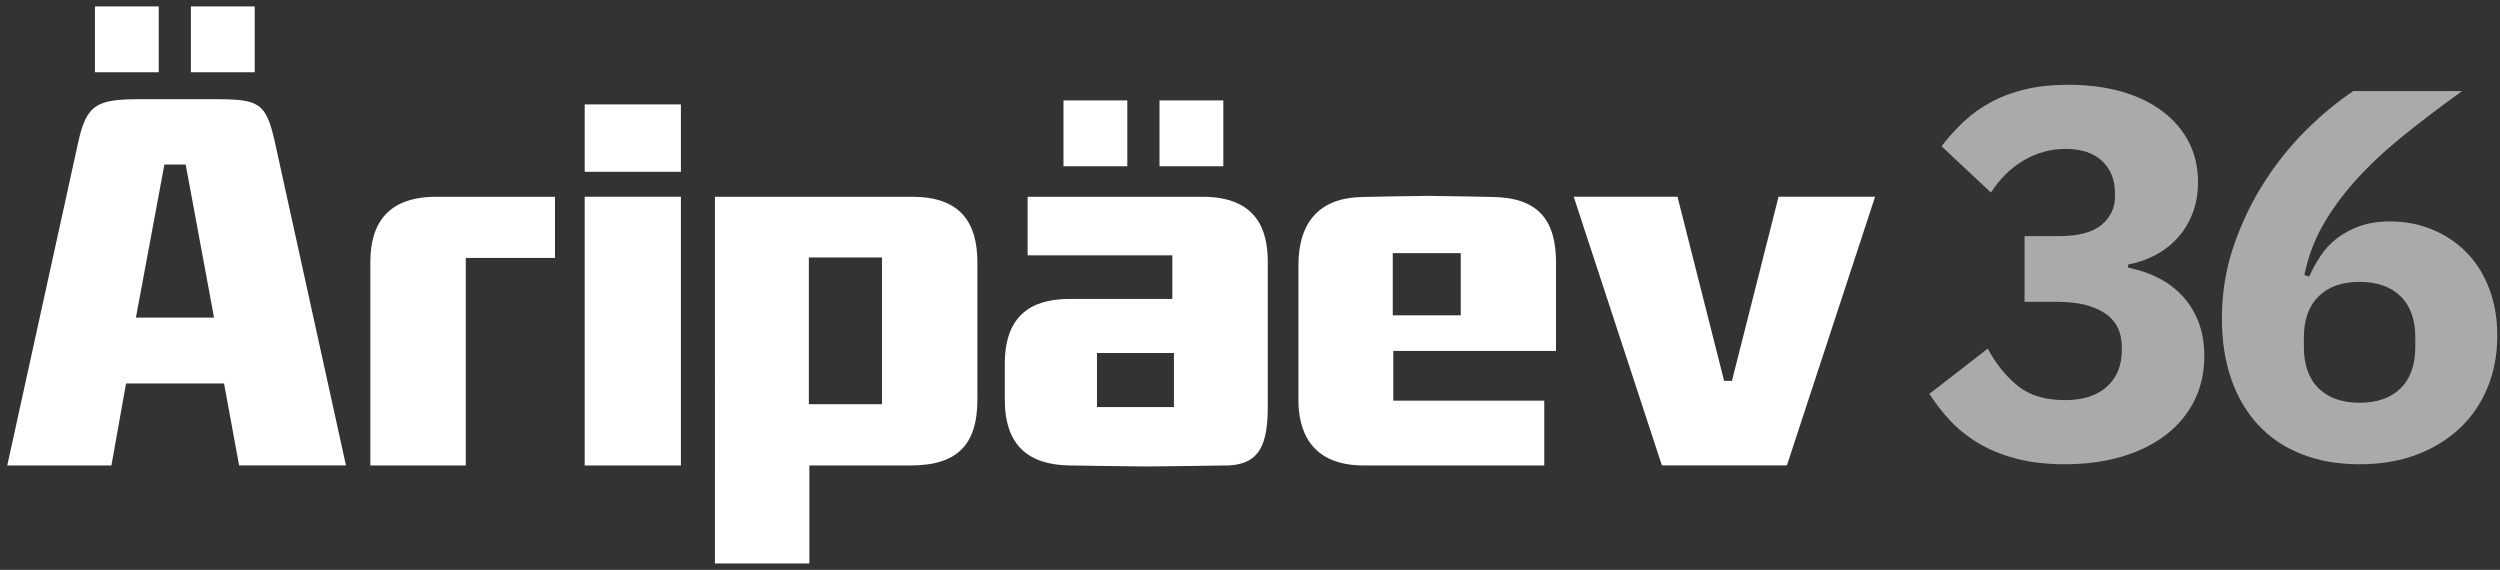
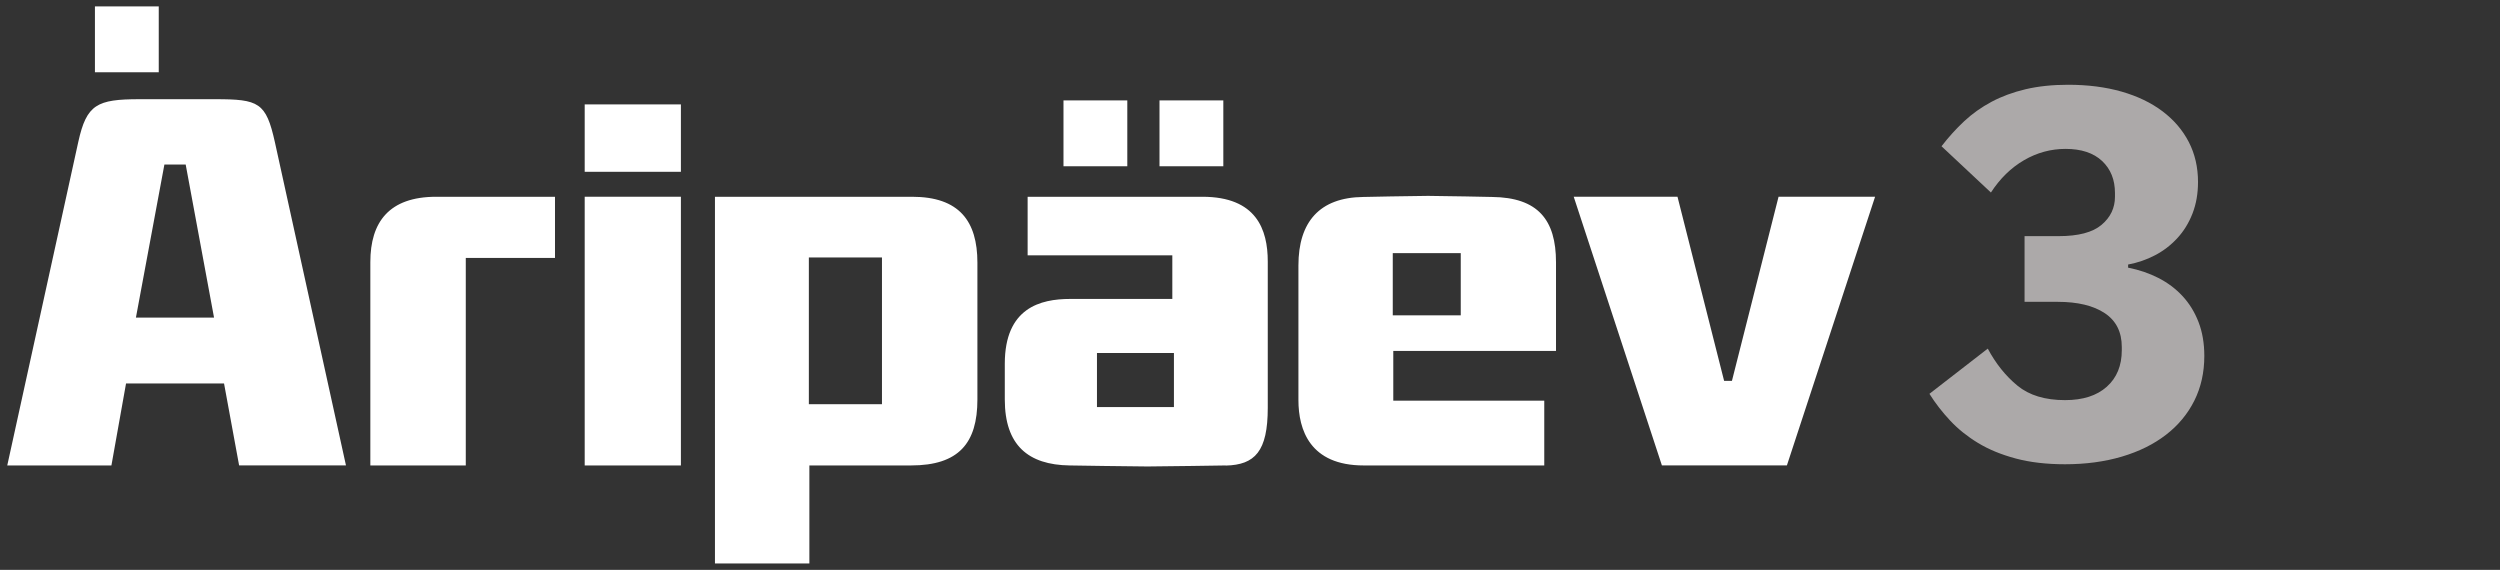
<svg xmlns="http://www.w3.org/2000/svg" id="Layer_1" version="1.1" viewBox="0 0 680 155">
  <rect x="0" y="0" width="680" height="155" fill="#333333" stroke="none" />
-   <path d="M43.18,1.742h-17.358v17.917h17.358V1.742ZM65.04,126.599l-4.1-22.295h-26.657l-3.977,22.295H1.974L21.304,38.551c2.25-10.153,5.077-11.567,16.643-11.567h20.603c11.846,0,13.817.855,16.224,11.706l19.33,87.908s-29.064,0-29.064,0ZM50.507,44.762h-5.792l-7.746,41.625h21.249s-7.711-41.625-7.711-41.625ZM69.278,1.742h-17.358v17.917h17.358V1.742ZM306.626,27.3h-17.358v17.916h17.358v-17.916ZM332.743,27.3h-17.359v17.916h17.359v-17.916ZM126.693,70.164v56.436h-25.959v-55.32c0-10.851,5.076-17.759,17.917-17.759h32.309v16.643s-24.267,0-24.267,0ZM159.037,46.734v-18.335h26.168v18.335h-26.168ZM185.205,126.6h-26.168V53.503h26.168v73.097ZM247.799,126.601h-27.651v26.657h-25.68V53.521h53.61c12.84,0,17.777,6.629,17.777,17.917v37.229c0,11.863-5.076,17.934-18.056,17.934h0ZM239.896,70.025h-19.888v39.915h19.888v-39.915ZM333.404,126.601s-17.636.279-21.3.279-21.162-.279-21.162-.279c-11.287-.157-17.638-5.513-17.638-17.934v-9.735c0-15.23,9.735-17.62,17.777-17.62h27.791v-11.863h-39.357v-15.928h47.539c14.671,0,17.778,8.88,17.778,17.62v39.793c0,11.846-3.49,15.509-11.429,15.701v-.034s0,0,0,0ZM319.31,96.019h-20.935v14.707h20.935v-14.707ZM378.974,95.408v13.573h41.066v17.62h-49.109c-14.671,0-17.759-9.752-17.759-17.777v-36.636c0-11.845,5.774-18.475,17.618-18.614,0,0,13.958-.297,17.638-.297s17.445.297,17.445.297c12.424.14,17.36,6.193,17.36,17.76v24.127h-44.258v-.053h-.001ZM397.324,68.856h-18.492v16.922h18.492v-16.922ZM486.038,126.583h-34.003l-23.987-73.079h28.227l12.682,50.086h2.13l12.682-50.086h26.257l-23.988,73.079Z" fill="#fff" />
+   <path d="M43.18,1.742h-17.358v17.917h17.358V1.742ZM65.04,126.599l-4.1-22.295h-26.657l-3.977,22.295H1.974L21.304,38.551c2.25-10.153,5.077-11.567,16.643-11.567h20.603c11.846,0,13.817.855,16.224,11.706l19.33,87.908s-29.064,0-29.064,0ZM50.507,44.762h-5.792l-7.746,41.625h21.249s-7.711-41.625-7.711-41.625ZM69.278,1.742h-17.358h17.358V1.742ZM306.626,27.3h-17.358v17.916h17.358v-17.916ZM332.743,27.3h-17.359v17.916h17.359v-17.916ZM126.693,70.164v56.436h-25.959v-55.32c0-10.851,5.076-17.759,17.917-17.759h32.309v16.643s-24.267,0-24.267,0ZM159.037,46.734v-18.335h26.168v18.335h-26.168ZM185.205,126.6h-26.168V53.503h26.168v73.097ZM247.799,126.601h-27.651v26.657h-25.68V53.521h53.61c12.84,0,17.777,6.629,17.777,17.917v37.229c0,11.863-5.076,17.934-18.056,17.934h0ZM239.896,70.025h-19.888v39.915h19.888v-39.915ZM333.404,126.601s-17.636.279-21.3.279-21.162-.279-21.162-.279c-11.287-.157-17.638-5.513-17.638-17.934v-9.735c0-15.23,9.735-17.62,17.777-17.62h27.791v-11.863h-39.357v-15.928h47.539c14.671,0,17.778,8.88,17.778,17.62v39.793c0,11.846-3.49,15.509-11.429,15.701v-.034s0,0,0,0ZM319.31,96.019h-20.935v14.707h20.935v-14.707ZM378.974,95.408v13.573h41.066v17.62h-49.109c-14.671,0-17.759-9.752-17.759-17.777v-36.636c0-11.845,5.774-18.475,17.618-18.614,0,0,13.958-.297,17.638-.297s17.445.297,17.445.297c12.424.14,17.36,6.193,17.36,17.76v24.127h-44.258v-.053h-.001ZM397.324,68.856h-18.492v16.922h18.492v-16.922ZM486.038,126.583h-34.003l-23.987-73.079h28.227l12.682,50.086h2.13l12.682-50.086h26.257l-23.988,73.079Z" fill="#fff" />
  <g opacity=".6">
    <path d="M559.973,64.23c5.337,0,9.221-1.023,11.652-3.074,2.43-2.048,3.646-4.597,3.646-7.648v-1.001c0-3.621-1.168-6.527-3.503-8.721-2.336-2.191-5.647-3.288-9.936-3.288-4.003,0-7.769,1.025-11.294,3.074-3.527,2.051-6.529,4.982-9.006,8.792l-13.439-12.581c1.906-2.477,3.954-4.74,6.147-6.791,2.192-2.048,4.669-3.811,7.434-5.289,2.763-1.477,5.862-2.62,9.293-3.431,3.431-.809,7.291-1.215,11.58-1.215,5.337,0,10.173.621,14.511,1.858,4.335,1.24,8.053,3.027,11.151,5.361,3.096,2.337,5.479,5.124,7.148,8.363,1.666,3.241,2.502,6.862,2.502,10.865,0,3.145-.5,6.005-1.501,8.578-1,2.573-2.383,4.814-4.146,6.719-1.764,1.908-3.788,3.456-6.076,4.646-2.288,1.193-4.718,2.026-7.291,2.502v.858c2.953.572,5.694,1.501,8.221,2.788,2.523,1.287,4.718,2.93,6.576,4.932,1.859,2.002,3.311,4.36,4.36,7.077,1.048,2.716,1.572,5.79,1.572,9.221,0,4.481-.907,8.531-2.716,12.152-1.811,3.623-4.385,6.719-7.72,9.293-3.337,2.573-7.34,4.552-12.009,5.933-4.67,1.38-9.817,2.073-15.439,2.073-5.053,0-9.532-.525-13.439-1.573-3.909-1.047-7.315-2.452-10.222-4.218-2.908-1.762-5.433-3.788-7.577-6.076-2.144-2.287-4.027-4.718-5.647-7.291l15.869-12.295c2.191,4.099,4.883,7.459,8.077,10.079,3.192,2.622,7.506,3.931,12.938,3.931,4.861,0,8.649-1.215,11.365-3.646s4.074-5.741,4.074-9.936v-.858c0-4.097-1.55-7.171-4.646-9.222-3.098-2.047-7.362-3.073-12.795-3.073h-9.007v-17.87h9.293Z" fill="#fef8f8" />
-     <path d="M641.809,126.276c-5.911,0-11.2-.929-15.868-2.788-4.671-1.859-8.602-4.526-11.794-8.006-3.195-3.478-5.625-7.649-7.291-12.509-1.668-4.861-2.502-10.293-2.502-16.298,0-6.956,1.072-13.557,3.216-19.8,2.144-6.241,4.907-12.009,8.292-17.298,3.382-5.289,7.195-10.03,11.437-14.225,4.24-4.193,8.506-7.72,12.795-10.579h29.593c-6.101,4.385-11.58,8.555-16.44,12.509-4.861,3.956-9.078,7.934-12.652,11.937-3.575,4.003-6.53,8.077-8.864,12.223-2.337,4.146-3.981,8.602-4.932,13.367l1.287.429c.858-1.906,1.88-3.764,3.074-5.576,1.191-1.809,2.667-3.406,4.431-4.789,1.763-1.38,3.836-2.502,6.219-3.36,2.381-.858,5.147-1.287,8.292-1.287,4.097,0,7.934.74,11.509,2.216,3.574,1.479,6.67,3.552,9.292,6.219,2.62,2.669,4.669,5.933,6.147,9.793,1.477,3.86,2.216,8.127,2.216,12.795,0,5.147-.883,9.864-2.644,14.153-1.765,4.289-4.289,7.983-7.577,11.08-3.288,3.098-7.22,5.504-11.794,7.219-4.575,1.715-9.722,2.573-15.44,2.573ZM641.809,109.549c4.765,0,8.482-1.309,11.151-3.931,2.668-2.62,4.003-6.362,4.003-11.222v-2.573c0-4.861-1.335-8.601-4.003-11.222-2.669-2.62-6.386-3.932-11.151-3.932s-8.484,1.311-11.151,3.932c-2.669,2.622-4.003,6.362-4.003,11.222v2.573c0,4.861,1.334,8.602,4.003,11.222,2.667,2.622,6.384,3.931,11.151,3.931Z" fill="#fef8f8" />
  </g>
</svg>